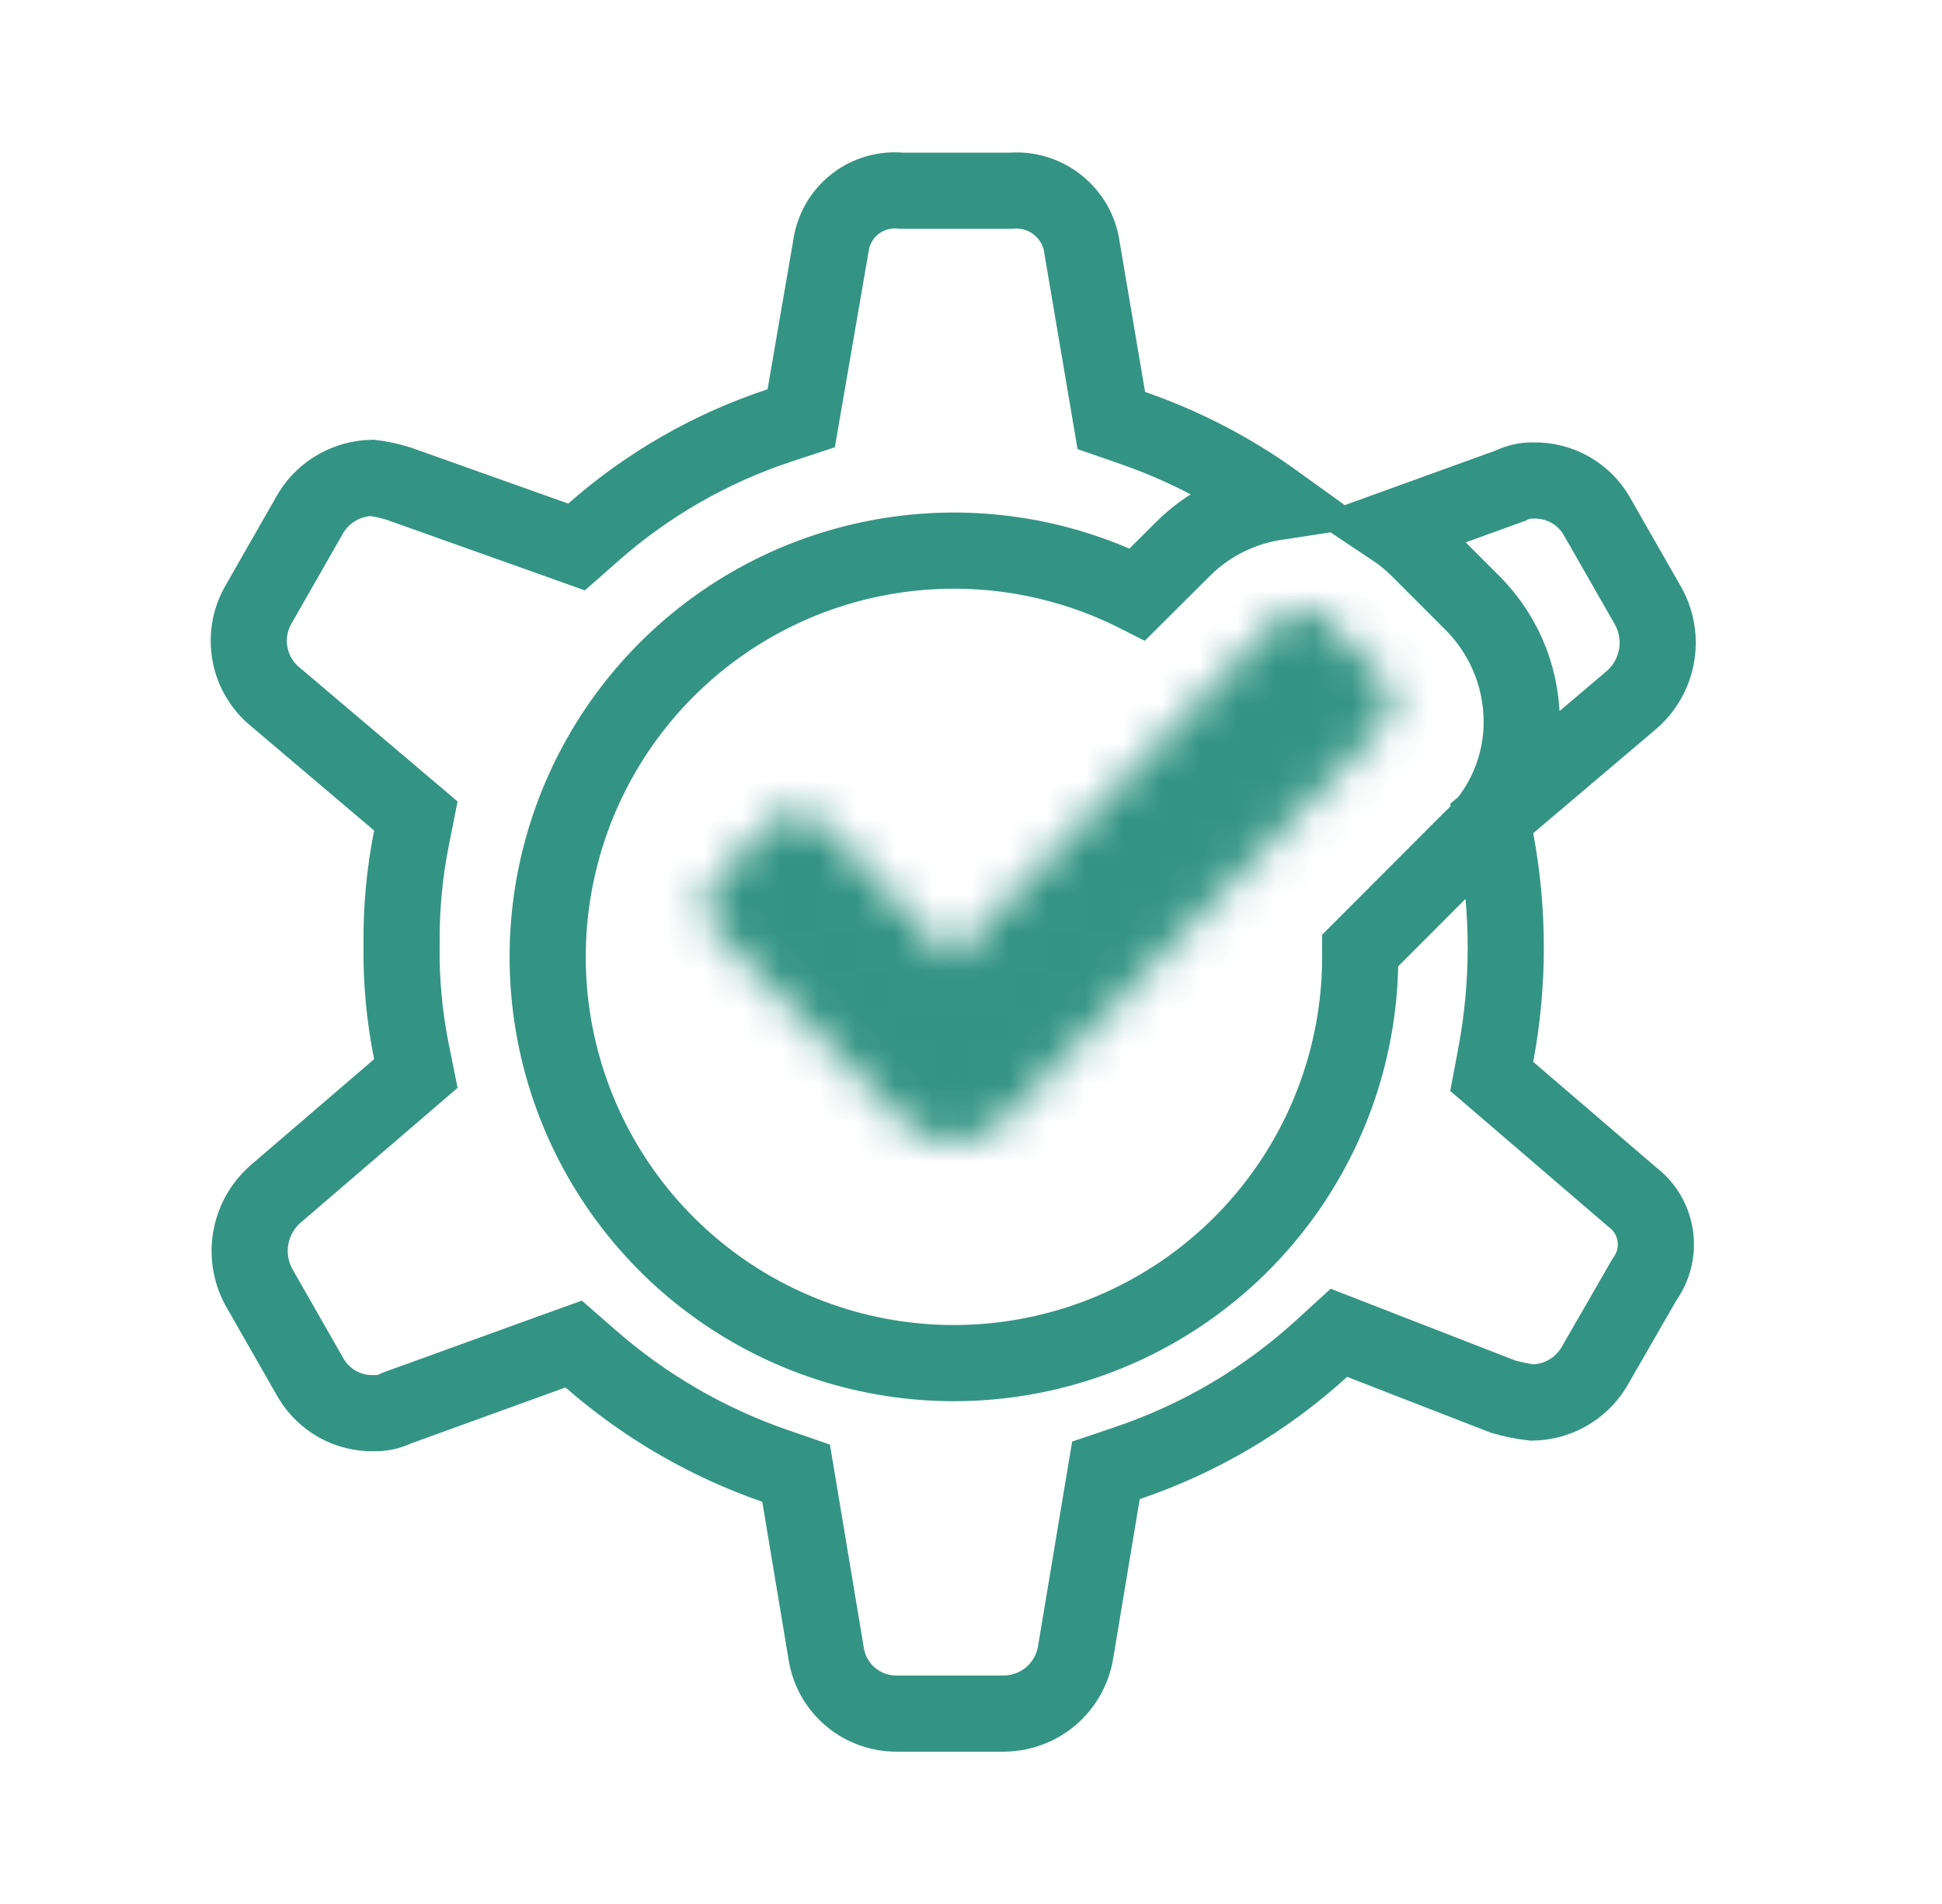
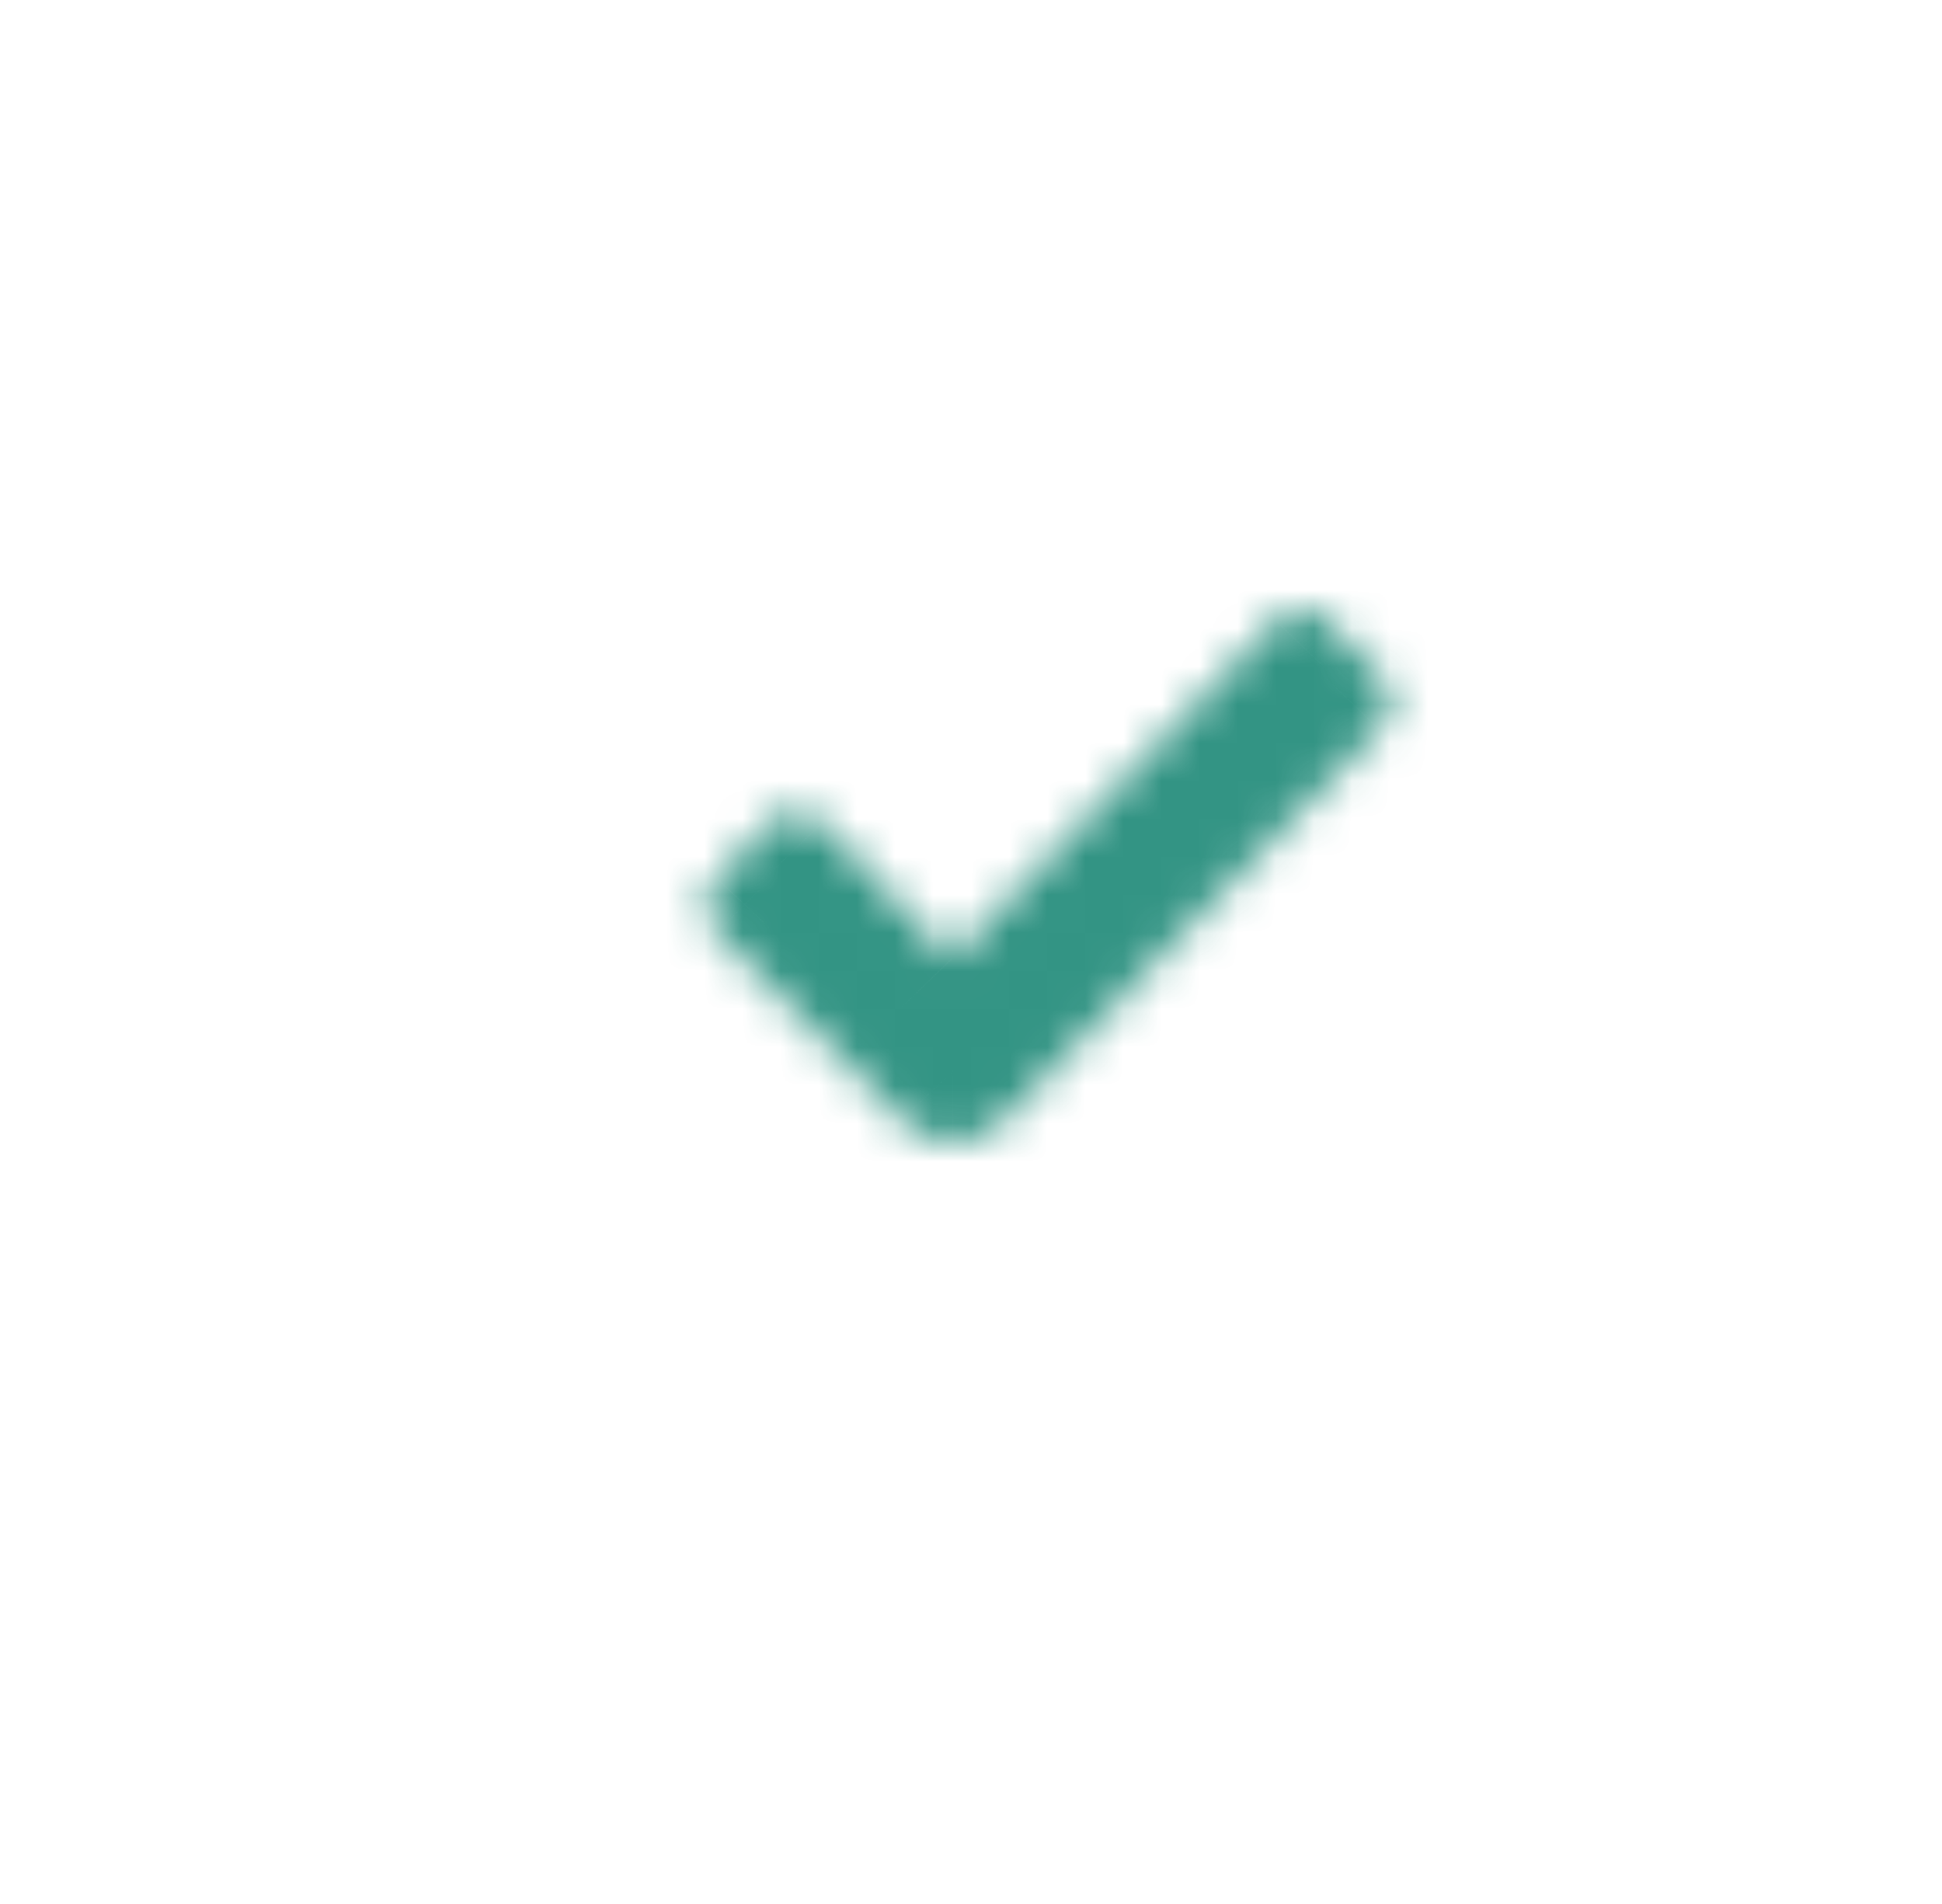
<svg xmlns="http://www.w3.org/2000/svg" width="51" height="50" viewBox="0 0 51 50" fill="none">
  <mask id="path-1-inside-1_6335_28261" fill="white">
    <path d="M24.999 25.177L21.574 21.626C21.485 21.526 21.378 21.447 21.257 21.392C21.137 21.338 21.008 21.309 20.877 21.309C20.746 21.309 20.616 21.338 20.496 21.392C20.376 21.447 20.268 21.526 20.179 21.626L18.826 23.073C18.734 23.163 18.66 23.271 18.61 23.392C18.559 23.512 18.533 23.642 18.533 23.774C18.533 23.905 18.559 24.035 18.61 24.156C18.66 24.277 18.734 24.386 18.826 24.475L23.666 29.4C23.842 29.59 24.054 29.741 24.287 29.844C24.521 29.947 24.773 30 25.027 30C25.28 30 25.53 29.948 25.763 29.844C25.995 29.741 26.205 29.59 26.38 29.4L36.221 19.153C36.319 19.062 36.398 18.951 36.452 18.826C36.505 18.702 36.533 18.567 36.533 18.43C36.533 18.294 36.505 18.159 36.452 18.034C36.398 17.909 36.319 17.798 36.221 17.707L34.868 16.304C34.78 16.208 34.675 16.132 34.558 16.079C34.441 16.027 34.315 16 34.188 16C34.06 16 33.934 16.027 33.817 16.079C33.7 16.132 33.595 16.208 33.508 16.304L24.999 25.177Z" />
  </mask>
  <path d="M24.999 25.177L23.559 26.565L25.003 28.062L26.442 26.561L24.999 25.177ZM21.574 21.626L20.079 22.955L20.106 22.986L20.135 23.015L21.574 21.626ZM20.179 21.626L21.64 22.993L21.657 22.974L21.674 22.955L20.179 21.626ZM18.826 23.073L20.221 24.506L20.254 24.473L20.287 24.439L18.826 23.073ZM18.826 24.475L20.253 23.073L20.237 23.057L20.221 23.042L18.826 24.475ZM23.666 29.4L25.134 28.041L25.114 28.019L25.093 27.998L23.666 29.4ZM25.027 30L25.031 28L25.025 28L25.027 30ZM26.38 29.4L24.937 28.014L24.921 28.031L24.906 28.048L26.38 29.4ZM36.221 19.153L34.863 17.685L34.819 17.725L34.778 17.768L36.221 19.153ZM36.221 17.707L34.781 19.096L34.821 19.137L34.863 19.175L36.221 17.707ZM34.868 16.304L33.388 17.65L33.408 17.672L33.428 17.693L34.868 16.304ZM33.508 16.304L34.951 17.689L34.969 17.669L34.987 17.65L33.508 16.304ZM26.438 23.788L23.014 20.238L20.135 23.015L23.559 26.565L26.438 23.788ZM23.069 20.297C22.797 19.992 22.463 19.743 22.085 19.571L20.43 23.213C20.292 23.15 20.174 23.061 20.079 22.955L23.069 20.297ZM22.085 19.571C21.706 19.399 21.295 19.309 20.877 19.309V23.309C20.721 23.309 20.568 23.276 20.43 23.213L22.085 19.571ZM20.877 19.309C20.458 19.309 20.047 19.399 19.669 19.571L21.323 23.213C21.185 23.276 21.033 23.309 20.877 23.309V19.309ZM19.669 19.571C19.291 19.743 18.956 19.992 18.684 20.297L21.674 22.955C21.58 23.061 21.461 23.15 21.323 23.213L19.669 19.571ZM18.719 20.26L17.366 21.706L20.287 24.439L21.64 22.993L18.719 20.26ZM17.432 21.639C17.143 21.92 16.917 22.255 16.764 22.621L20.455 24.163C20.403 24.288 20.324 24.405 20.221 24.506L17.432 21.639ZM16.764 22.621C16.611 22.987 16.533 23.379 16.533 23.774H20.533C20.533 23.906 20.507 24.038 20.455 24.163L16.764 22.621ZM16.533 23.774C16.533 24.169 16.611 24.561 16.764 24.927L20.455 23.385C20.507 23.51 20.533 23.642 20.533 23.774H16.533ZM16.764 24.927C16.917 25.293 17.143 25.628 17.432 25.909L20.221 23.042C20.324 23.143 20.403 23.26 20.455 23.385L16.764 24.927ZM17.4 25.877L22.24 30.802L25.093 27.998L20.253 23.073L17.4 25.877ZM22.199 30.759C22.558 31.146 22.993 31.459 23.48 31.674L25.095 28.014C25.114 28.023 25.127 28.033 25.134 28.041L22.199 30.759ZM23.48 31.674C23.967 31.889 24.494 32.001 25.028 32L25.025 28C25.051 28 25.075 28.006 25.095 28.014L23.48 31.674ZM25.023 32C25.558 32.001 26.086 31.889 26.574 31.673L24.952 28.016C24.974 28.006 25.001 28 25.031 28L25.023 32ZM26.574 31.673C27.061 31.456 27.496 31.142 27.854 30.752L24.906 28.048C24.915 28.038 24.93 28.026 24.952 28.016L26.574 31.673ZM27.822 30.785L37.663 20.539L34.778 17.768L24.937 28.014L27.822 30.785ZM37.579 20.622C37.885 20.339 38.125 19.997 38.287 19.62L34.616 18.033C34.671 17.905 34.754 17.786 34.863 17.685L37.579 20.622ZM38.287 19.62C38.45 19.243 38.533 18.838 38.533 18.43H34.533C34.533 18.296 34.561 18.16 34.616 18.033L38.287 19.62ZM38.533 18.43C38.533 18.022 38.45 17.617 38.287 17.241L34.616 18.827C34.561 18.7 34.533 18.565 34.533 18.43H38.533ZM38.287 17.241C38.125 16.864 37.885 16.522 37.579 16.239L34.863 19.175C34.754 19.074 34.671 18.955 34.616 18.827L38.287 17.241ZM37.66 16.319L36.307 14.916L33.428 17.693L34.781 19.096L37.66 16.319ZM36.347 14.959C36.077 14.662 35.747 14.42 35.375 14.254L33.741 17.905C33.603 17.843 33.483 17.755 33.388 17.65L36.347 14.959ZM35.375 14.254C35.002 14.087 34.598 14 34.188 14V18C34.032 18 33.88 17.967 33.741 17.905L35.375 14.254ZM34.188 14C33.777 14 33.373 14.087 33.001 14.254L34.634 17.905C34.496 17.967 34.343 18 34.188 18V14ZM33.001 14.254C32.628 14.42 32.298 14.662 32.028 14.959L34.987 17.65C34.892 17.755 34.772 17.843 34.634 17.905L33.001 14.254ZM32.064 14.92L23.555 23.793L26.442 26.561L34.951 17.689L32.064 14.92Z" fill="#007A66" fill-opacity="0.8" mask="url(#path-1-inside-1_6335_28261)" />
-   <path d="M39.282 27.7L39.175 28.267L39.613 28.643L42.825 31.4L42.847 31.419L42.87 31.437C43.19 31.68 43.403 32.037 43.466 32.433C43.53 32.829 43.438 33.235 43.211 33.565L43.188 33.598L43.168 33.633L41.849 35.923C41.676 36.201 41.435 36.43 41.149 36.589C40.872 36.743 40.562 36.826 40.246 36.832C39.984 36.802 39.725 36.75 39.472 36.676L35.74 35.225L35.162 35L34.704 35.418C33.232 36.76 31.498 37.782 29.612 38.42L29.044 38.612L28.945 39.203L28.247 43.392L28.247 43.394C28.173 43.84 27.944 44.246 27.6 44.541C27.256 44.834 26.82 44.996 26.368 45H23.579H23.571L23.564 45C23.12 45.006 22.689 44.854 22.348 44.571C22.007 44.289 21.778 43.894 21.702 43.458C21.702 43.457 21.702 43.456 21.702 43.456L21.005 39.273L20.907 38.687L20.346 38.493C18.568 37.877 16.926 36.922 15.51 35.683L15.066 35.295L14.511 35.495L10.462 36.962L10.42 36.977L10.379 36.996C10.21 37.075 10.026 37.114 9.84 37.111L9.824 37.111L9.807 37.111C9.479 37.117 9.154 37.036 8.866 36.876C8.582 36.718 8.343 36.488 8.174 36.209L6.79 33.787C6.577 33.388 6.507 32.928 6.591 32.483C6.676 32.035 6.912 31.63 7.26 31.335L7.26 31.335L7.265 31.331L10.476 28.573L10.921 28.191L10.805 27.616C10.62 26.698 10.533 25.763 10.546 24.827L10.546 24.814L10.546 24.802C10.536 23.863 10.623 22.926 10.806 22.006L10.921 21.429L10.472 21.048L7.26 18.325L7.251 18.318L7.242 18.31C6.889 18.026 6.65 17.626 6.566 17.181C6.482 16.737 6.559 16.277 6.784 15.884C6.784 15.884 6.784 15.884 6.784 15.884L8.171 13.457C8.344 13.179 8.585 12.951 8.871 12.792C9.147 12.639 9.456 12.556 9.77 12.549C10.012 12.579 10.25 12.631 10.481 12.705L14.586 14.166L15.141 14.364L15.583 13.975C17.006 12.72 18.669 11.767 20.471 11.172L21.041 10.984L21.143 10.392L21.839 6.355C21.921 5.951 22.147 5.59 22.476 5.342C22.808 5.091 23.221 4.971 23.635 5.006L23.677 5.009H23.718H26.511H26.545L26.578 5.007C26.996 4.979 27.41 5.102 27.743 5.355C28.072 5.603 28.302 5.961 28.391 6.363L29.086 10.459L29.185 11.043L29.744 11.237C31.087 11.702 32.352 12.36 33.5 13.188C33.147 13.242 32.801 13.339 32.47 13.477C31.936 13.7 31.452 14.027 31.046 14.438L29.87 15.609C28.011 14.668 25.91 14.29 23.829 14.53C21.485 14.8 19.298 15.839 17.608 17.485C15.918 19.131 14.821 21.29 14.489 23.626C14.157 25.961 14.608 28.341 15.772 30.392C16.936 32.444 18.747 34.052 20.922 34.965C23.097 35.878 25.514 36.044 27.794 35.438C30.073 34.832 32.088 33.488 33.522 31.615C34.956 29.743 35.73 27.448 35.721 25.09V24.961L38.59 22.087C39.409 21.333 39.901 20.287 39.958 19.174L39.958 19.171C39.987 18.555 39.888 17.94 39.666 17.366C39.444 16.791 39.104 16.269 38.668 15.833C38.668 15.833 38.668 15.833 38.668 15.833L37.276 14.441C37.275 14.441 37.275 14.44 37.274 14.439C37.063 14.226 36.832 14.036 36.583 13.87L39.628 12.768L39.67 12.753L39.711 12.734C39.879 12.655 40.063 12.616 40.249 12.618L40.266 12.619L40.282 12.618C40.611 12.613 40.936 12.694 41.223 12.853C41.508 13.012 41.747 13.242 41.915 13.52L43.3 15.943C43.512 16.342 43.583 16.802 43.499 17.246C43.414 17.695 43.178 18.1 42.83 18.395L42.83 18.395L39.618 21.118L39.175 21.494L39.282 22.065C39.631 23.927 39.631 25.838 39.282 27.7Z" stroke="#007A66" stroke-opacity="0.8" stroke-width="2" />
</svg>